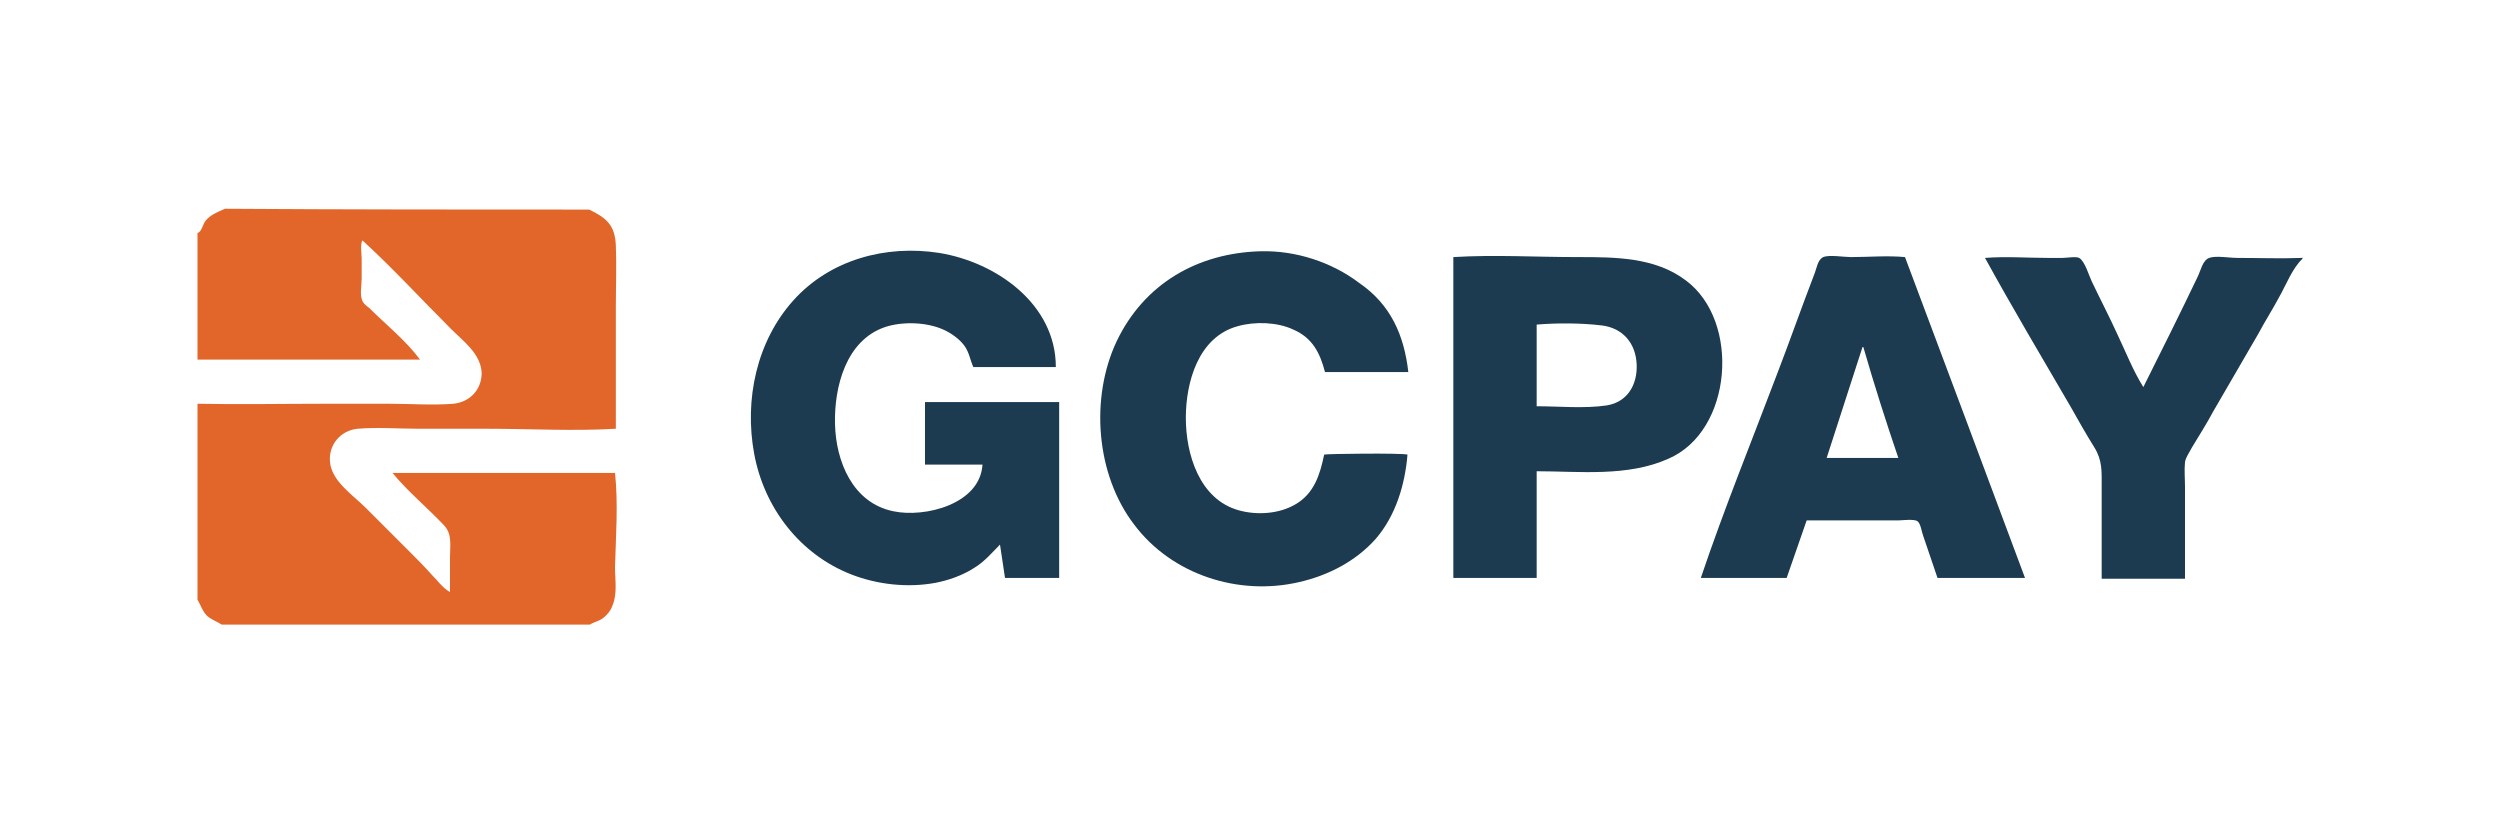
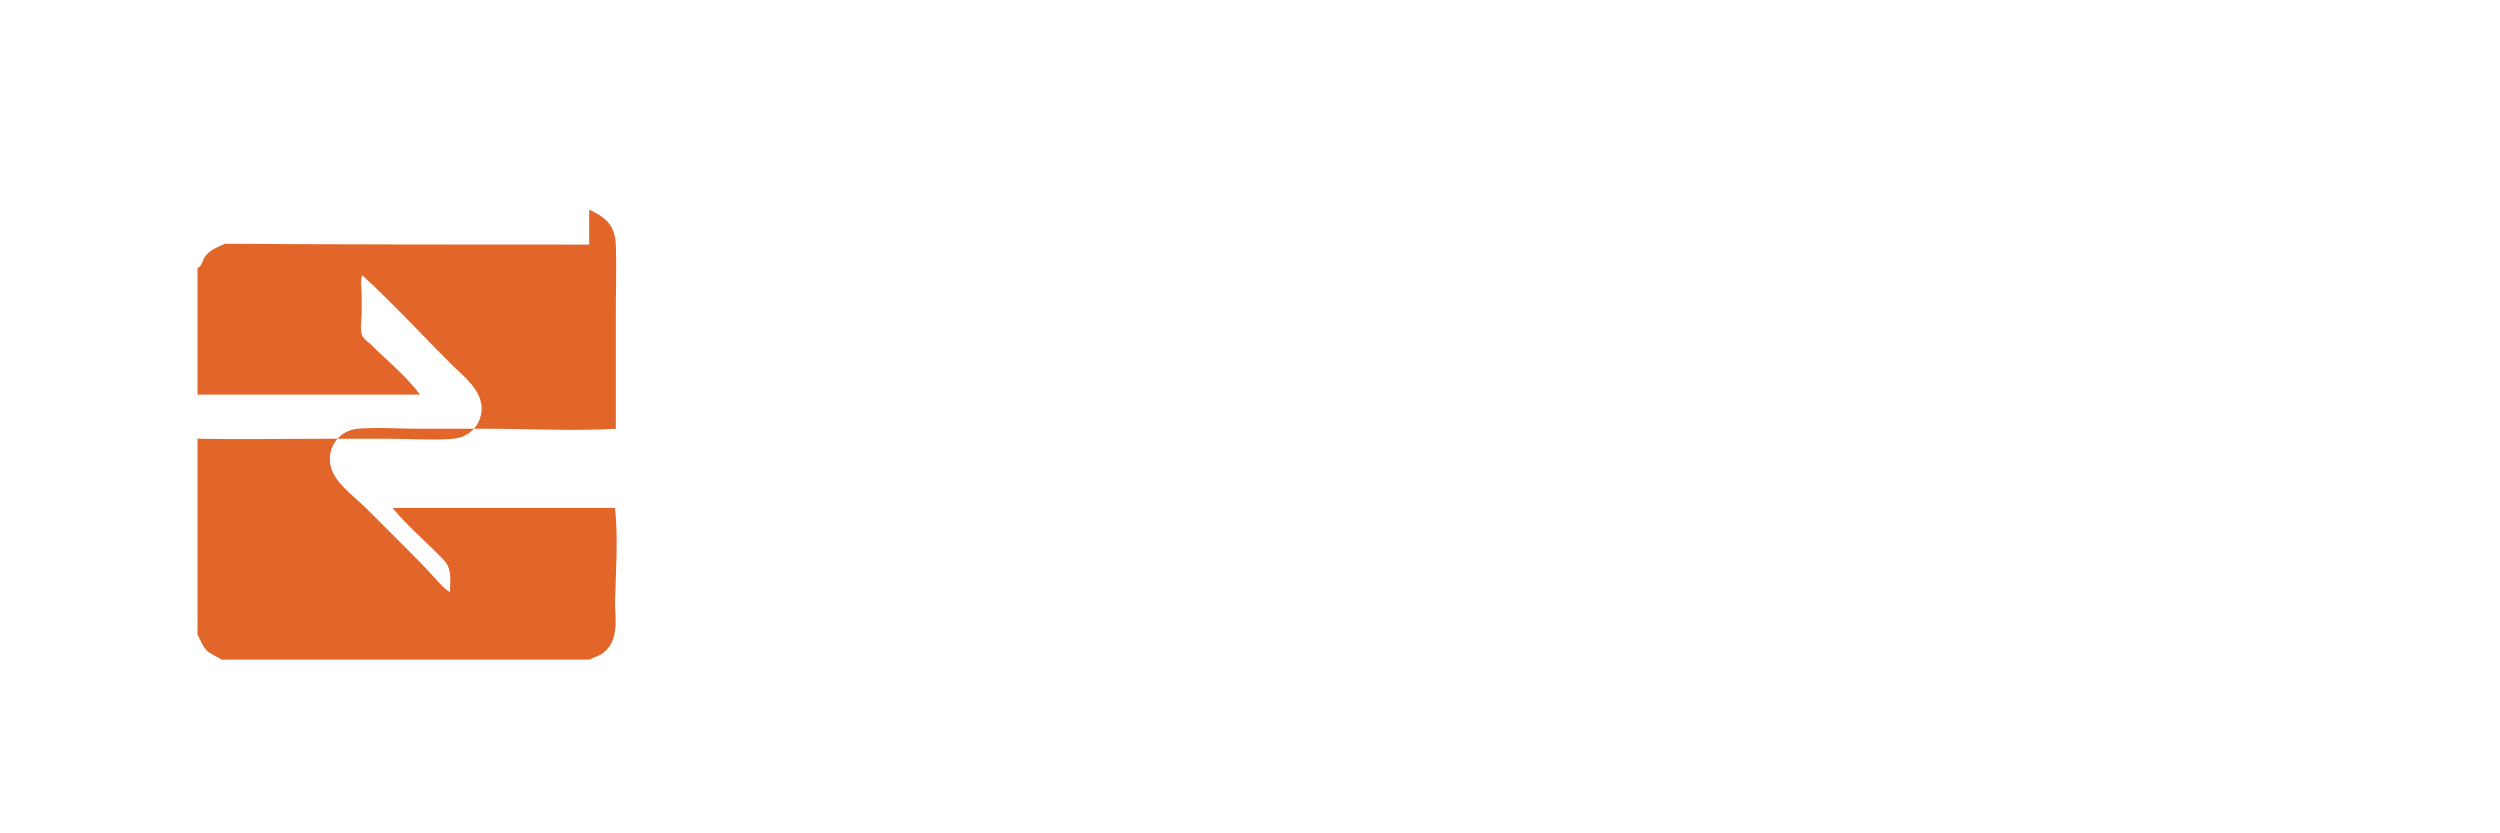
<svg xmlns="http://www.w3.org/2000/svg" id="Layer_1" viewBox="0 0 300 100">
  <defs>
    <style>
      .cls-1 {
        fill: #e26529;
      }

      .cls-2 {
        fill: #1c3b50;
      }
    </style>
  </defs>
-   <path class="cls-1" d="M70.7,25.15c2.1,1,3.1,1.9,3.2,4.3.1,2.5,0,5,0,7.4v14.6c-5.1.3-10.3,0-15.5,0h-8.1c-2.4,0-5-.2-7.4,0-2,.2-3.5,1.9-3.3,4,.2,2.3,2.8,4,4.3,5.5l5.2,5.2c.9.9,1.8,1.8,2.6,2.7.7.7,1.4,1.7,2.3,2.2v-4.2c0-1.5.3-2.8-.8-3.9-2-2.1-4.3-4-6.1-6.2h26.7c.4,3.7.1,7.6,0,11.3,0,1.5.3,3.2-.3,4.6-.2.6-.6,1.1-1.1,1.5s-1.2.5-1.6.8H26.6c-.6-.4-1.3-.6-1.8-1.1s-.7-1.2-1.1-1.9v-23.5c5.1.1,10.2,0,15.3,0h7.7c2.5,0,5.2.2,7.7,0,2-.2,3.4-1.7,3.4-3.7-.1-2.3-2.2-3.8-3.7-5.3-3.5-3.5-6.9-7.2-10.6-10.6-.3.4-.1,1.7-.1,2.2v2.4c0,.7-.2,1.7,0,2.4.1.5.5.8.9,1.1,2,2,4.4,3.9,6.1,6.2h-26.7v-15.2c.5-.1.6-1,1-1.5.6-.7,1.4-1,2.3-1.4,14.5.1,29.1.1,43.7.1Z" />
-   <path class="cls-2" d="M276.3,31.05c-1.2,1.1-2,3.2-2.8,4.6-.8,1.5-1.7,2.9-2.5,4.4-1.8,3.1-3.6,6.2-5.4,9.3-.8,1.5-1.7,2.9-2.6,4.4-.3.6-.7,1.1-.8,1.7-.1.9,0,2,0,3v11h-10v-11c0-1.9.1-3.2-.9-4.8-1-1.6-1.9-3.2-2.8-4.8-3.5-6-7-11.9-10.3-17.9,2.5-.2,5.1,0,7.6,0h1.7c.5,0,1.6-.2,2,0,.7.4,1.2,2.2,1.5,2.8,1,2.1,2.1,4.2,3.1,6.4,1,2.1,1.9,4.4,3.1,6.3,2.2-4.4,4.4-8.8,6.5-13.2.4-.8.6-2,1.4-2.3.8-.3,2.4,0,3.4,0,2.6,0,5.2.1,7.7,0,.1-.1.1,0,.1.1Z" />
-   <path class="cls-2" d="M126.7,44.05h-9.9c-.4-.9-.5-1.8-1.1-2.6-.6-.8-1.6-1.5-2.5-1.9-2-.9-4.9-1-7-.3-4.7,1.6-6.1,7.2-6,11.6.1,4.5,2.1,9.5,7,10.5,3.7.8,10.4-.8,10.7-5.6h-6.9v-7.5h16.1v21.1h-6.5c-.2-1.3-.4-2.7-.6-4-1,1-1.8,2-3.1,2.8-1.4.9-3.1,1.5-4.7,1.8-3.3.6-6.9.2-10-1-6.2-2.4-10.5-8-11.7-14.5s.3-13.5,4.7-18.4c4.4-4.9,11.1-6.7,17.5-5.7,6.8,1.1,14,6.1,14,13.7Z" />
-   <path class="cls-2" d="M169,44.65h-10c-.6-2.3-1.5-4.1-3.8-5.1-1.9-.9-4.6-1-6.7-.4-4.7,1.3-6.2,6.7-6.2,11s1.6,9.8,6.4,11.1c2.2.6,4.8.4,6.7-.7,2.3-1.3,3-3.6,3.5-6,.3-.1,9.3-.2,10,0-.3,3.6-1.4,7.3-3.8,10.1-2.4,2.7-5.7,4.4-9.2,5.2-7.3,1.7-15.3-.9-19.8-6.9-4.6-6-5.3-15.2-2.1-22,3.3-6.9,9.7-10.6,17.3-10.8,4.2-.1,8.5,1.3,11.8,3.8,3.8,2.6,5.4,6.3,5.9,10.7Z" />
-   <path class="cls-2" d="M184.4,56.55v12.8h-10V30.85c4.9-.3,10,0,14.9,0,4.5,0,9.3,0,13,2.8,6.6,4.9,5.6,18.1-2.1,21.4-4.9,2.2-10.7,1.5-15.8,1.5ZM184.4,48.75c2.7,0,5.7.3,8.4-.1,2.5-.4,3.7-2.5,3.6-4.9-.1-2.6-1.7-4.4-4.2-4.7s-5.4-.3-7.8-.1v9.8Z" />
-   <path class="cls-2" d="M228.6,30.85c4.8,12.8,9.6,25.6,14.4,38.5h-10.5c-.6-1.7-1.1-3.3-1.7-5-.2-.5-.3-1.5-.7-1.8s-1.9-.1-2.3-.1h-11c-.8,2.3-1.6,4.6-2.4,6.9h-10.3c2.8-8.3,6.1-16.4,9.2-24.6,1.5-3.9,2.9-7.9,4.4-11.8.3-.7.4-1.8,1.1-2.1.7-.3,2.5,0,3.3,0,2.1,0,4.4-.2,6.5,0ZM223.6,41.65h-.1c-1.4,4.4-2.9,8.9-4.3,13.3h8.6c-1.5-4.4-2.9-8.8-4.2-13.3Z" />
+   <path class="cls-1" d="M70.7,25.15c2.1,1,3.1,1.9,3.2,4.3.1,2.5,0,5,0,7.4v14.6c-5.1.3-10.3,0-15.5,0h-8.1c-2.4,0-5-.2-7.4,0-2,.2-3.5,1.9-3.3,4,.2,2.3,2.8,4,4.3,5.5l5.2,5.2c.9.9,1.8,1.8,2.6,2.7.7.7,1.4,1.7,2.3,2.2c0-1.5.3-2.8-.8-3.9-2-2.1-4.3-4-6.1-6.2h26.7c.4,3.7.1,7.6,0,11.3,0,1.5.3,3.2-.3,4.6-.2.6-.6,1.1-1.1,1.5s-1.2.5-1.6.8H26.6c-.6-.4-1.3-.6-1.8-1.1s-.7-1.2-1.1-1.9v-23.5c5.1.1,10.2,0,15.3,0h7.7c2.5,0,5.2.2,7.7,0,2-.2,3.4-1.7,3.4-3.7-.1-2.3-2.2-3.8-3.7-5.3-3.5-3.5-6.9-7.2-10.6-10.6-.3.4-.1,1.7-.1,2.2v2.4c0,.7-.2,1.7,0,2.4.1.5.5.8.9,1.1,2,2,4.4,3.9,6.1,6.2h-26.7v-15.2c.5-.1.6-1,1-1.5.6-.7,1.4-1,2.3-1.4,14.5.1,29.1.1,43.7.1Z" />
</svg>